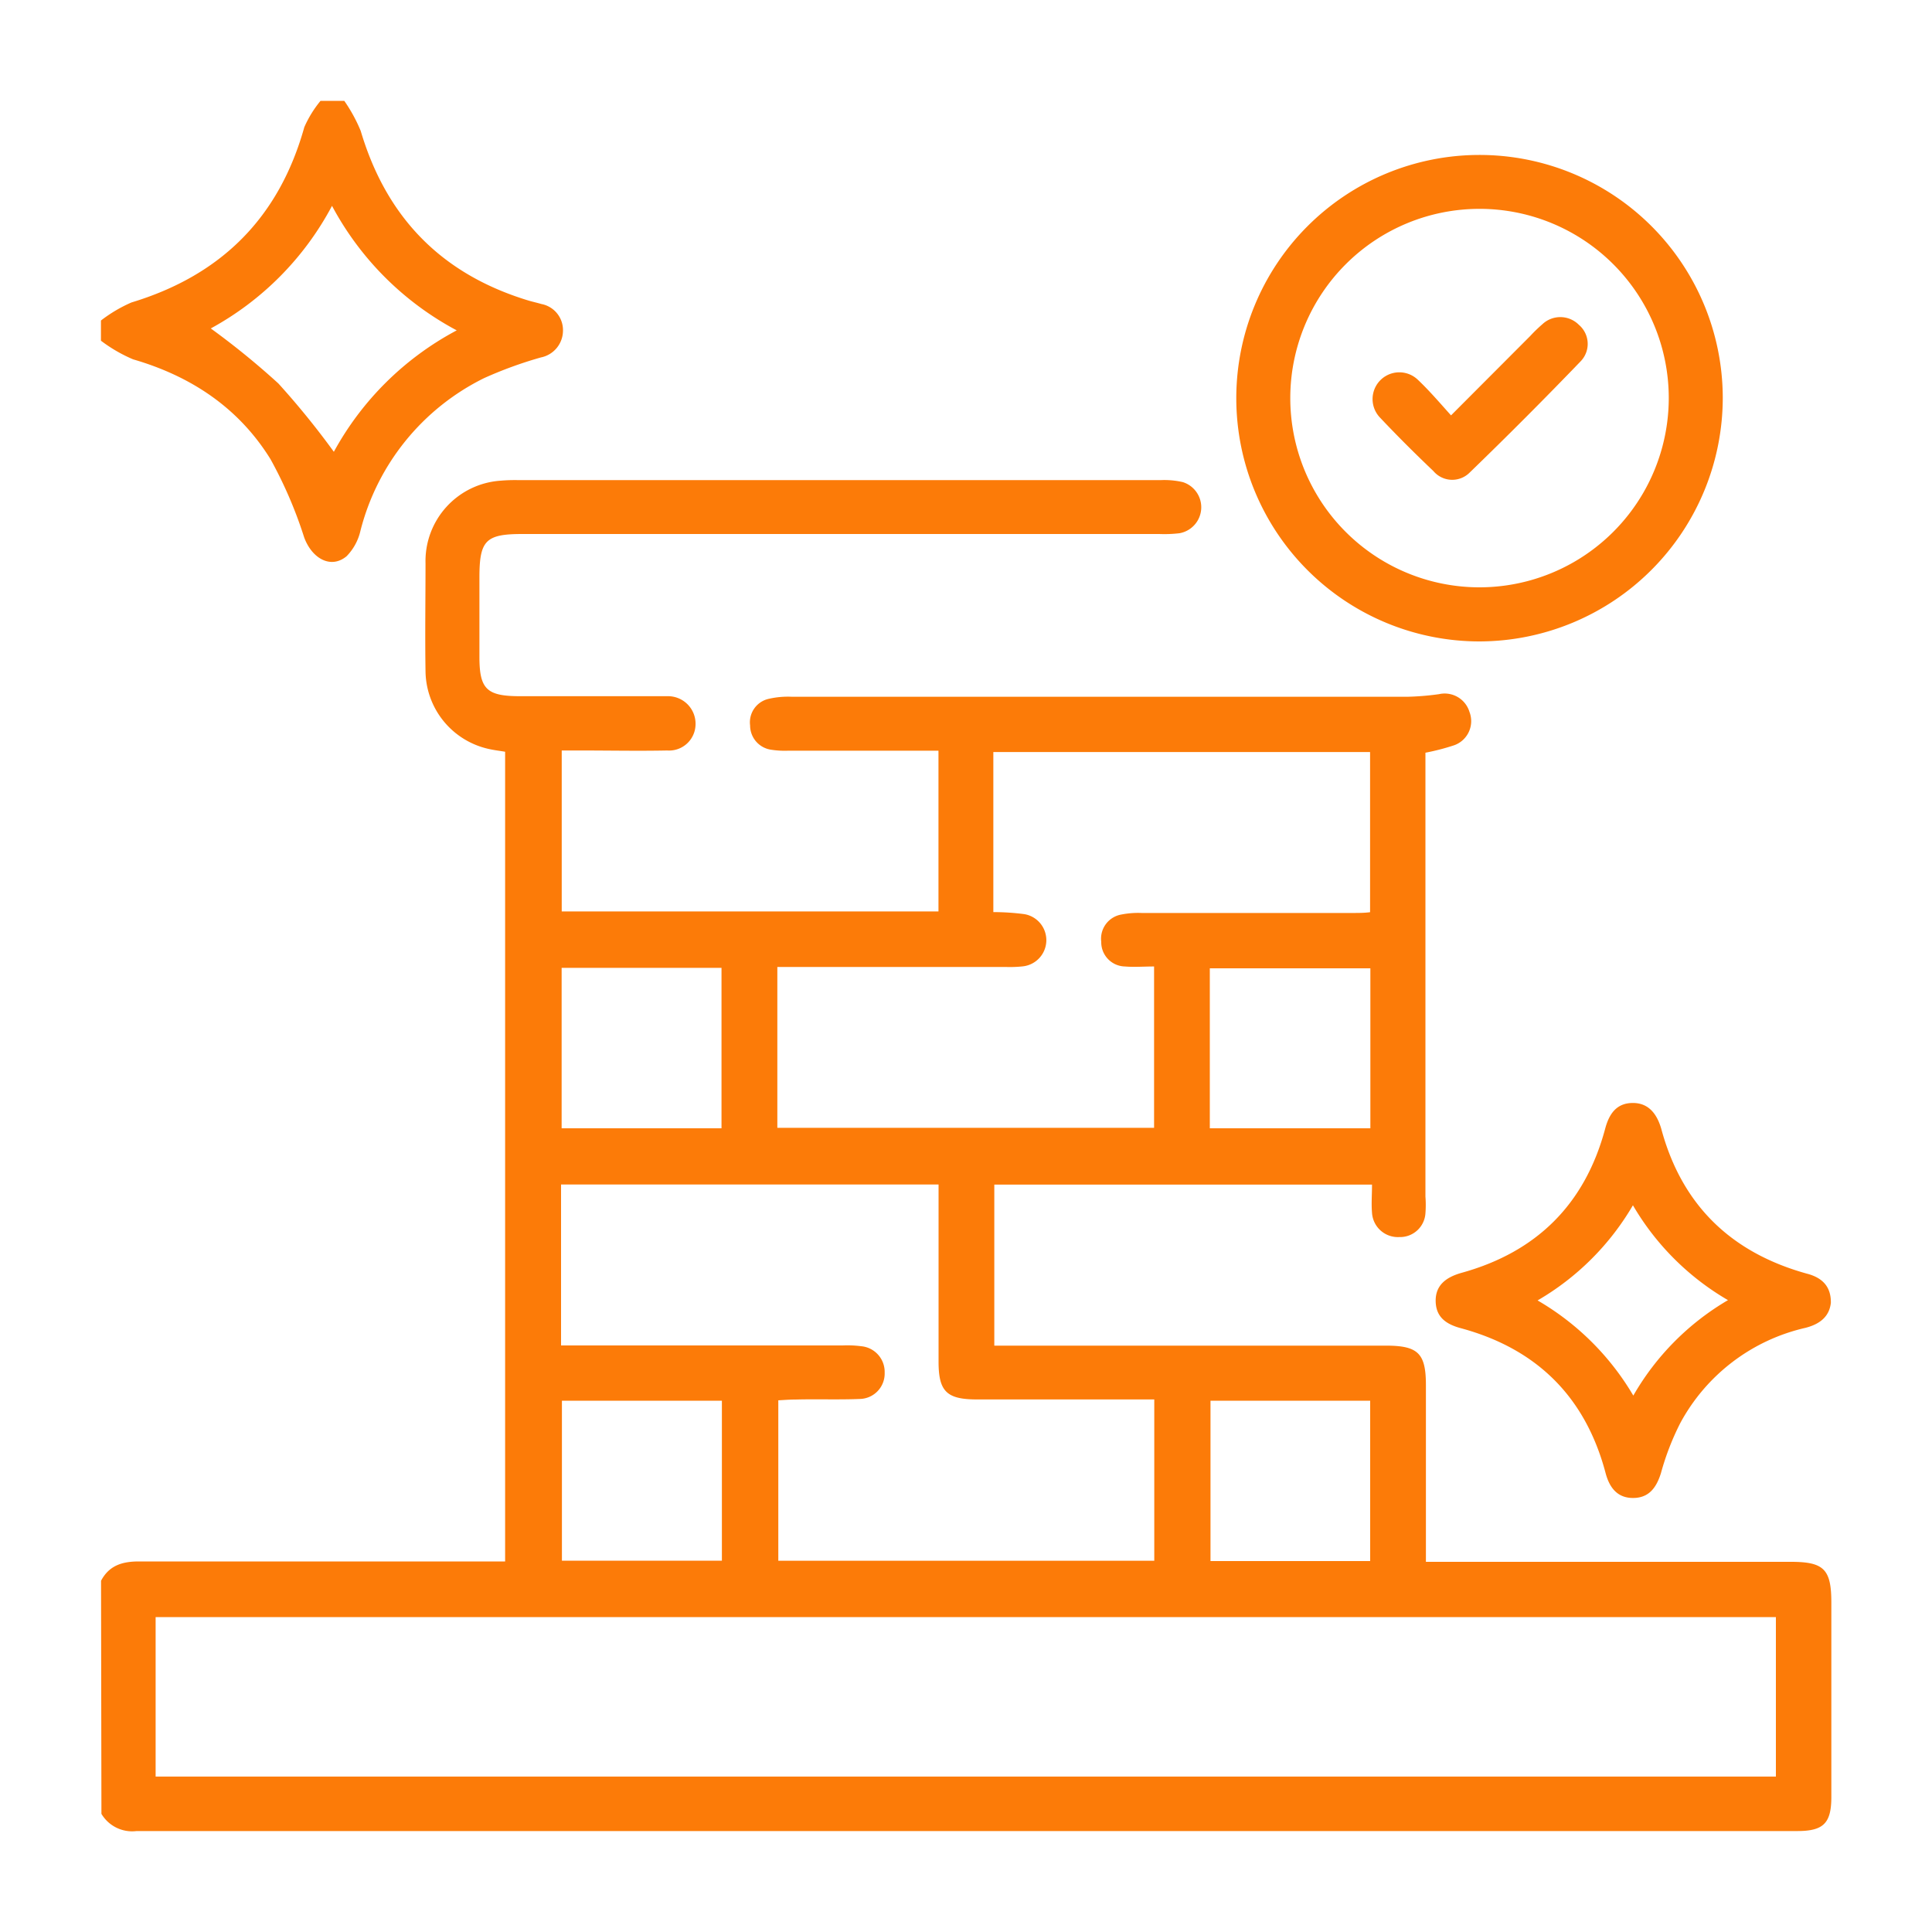
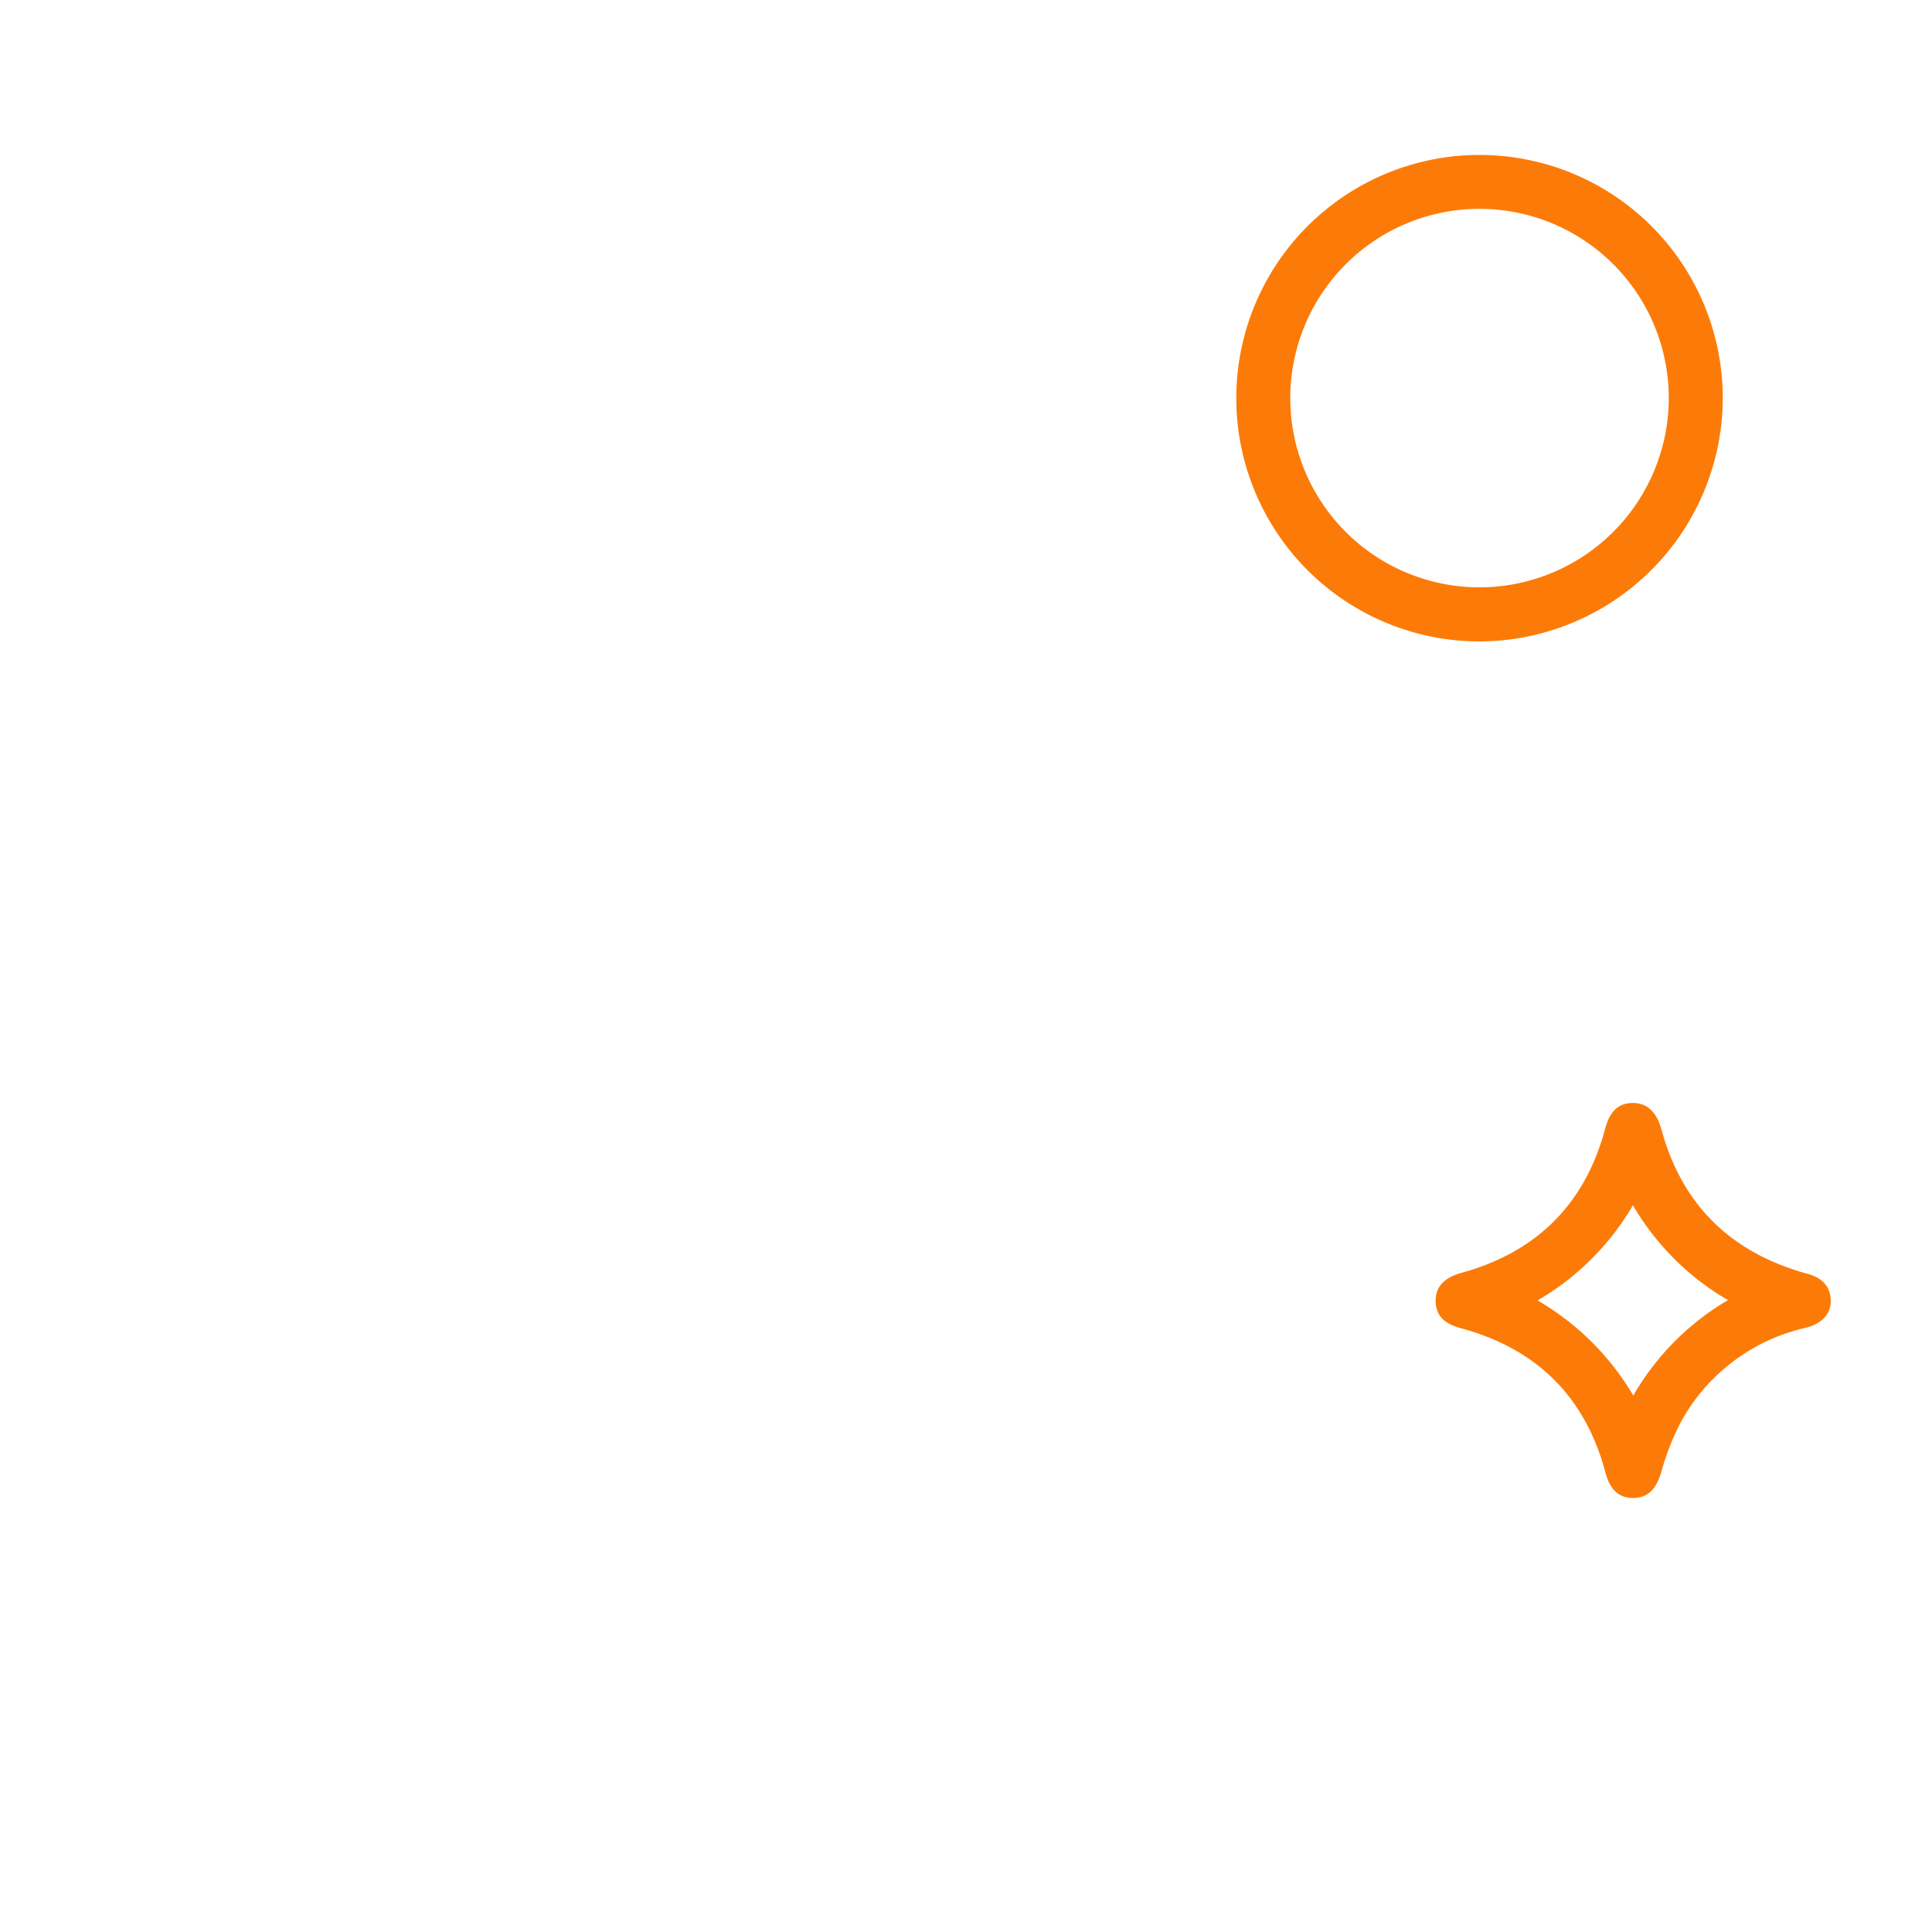
<svg xmlns="http://www.w3.org/2000/svg" id="Layer_1" data-name="Layer 1" viewBox="0 0 200 200">
  <defs>
    <style>.cls-1{fill:#fc7b08;}</style>
  </defs>
-   <path class="cls-1" d="M10.46,163.64c.84-1.59,2.2-2,3.92-2,11.89,0,23.79,0,35.68,0h2.23V77.82c-.59-.1-1.22-.17-1.83-.32a8.34,8.34,0,0,1-6.41-8c-.06-3.73,0-7.46,0-11.19a8.34,8.34,0,0,1,7.78-8.55,17.06,17.06,0,0,1,1.75-.06H120.2a8.47,8.47,0,0,1,2.25.21,2.73,2.73,0,0,1-.35,5.29,13.37,13.37,0,0,1-2.1.08H54.07c-3.79,0-4.44.66-4.44,4.5v8.22c0,3.33.75,4.06,4.15,4.07h14c.46,0,.93,0,1.39,0A2.85,2.85,0,0,1,72,75.07a2.74,2.74,0,0,1-2.93,2.62c-3,.06-5.94,0-8.92,0h-2V94.35h39V77.71H95.27c-4.55,0-9.1,0-13.64,0a9.15,9.15,0,0,1-1.74-.09,2.54,2.54,0,0,1-2.24-2.53,2.49,2.49,0,0,1,1.94-2.75A8.88,8.88,0,0,1,82,72.13l63.66,0a28.23,28.23,0,0,0,3.3-.27,2.68,2.68,0,0,1,3.16,1.84,2.65,2.65,0,0,1-1.56,3.44,23.35,23.35,0,0,1-3,.78v45.94a11.34,11.34,0,0,1,0,1.75,2.63,2.63,0,0,1-2.71,2.45,2.68,2.68,0,0,1-2.82-2.52c-.08-.92,0-1.86,0-2.91h-39.1v16.67h40.54c3.34,0,4.14.8,4.14,4.1v18.28h37.78c3.43,0,4.19.77,4.19,4.23q0,10.06,0,20.11c0,2.73-.82,3.53-3.53,3.53q-86,0-171.91,0a3.7,3.7,0,0,1-3.64-1.78Zm5.65,20.27H183.84V167.4H16.11Zm64.36-67.16h39v-16.7c-1.08,0-2.07.08-3,0A2.51,2.51,0,0,1,114,97.49a2.54,2.54,0,0,1,2.09-2.82,9,9,0,0,1,2.08-.16h21.85c.61,0,1.22,0,1.81-.08V77.85h-39V94.42a24.93,24.93,0,0,1,3.2.21,2.73,2.73,0,0,1-.17,5.41,12.69,12.69,0,0,1-1.75.06H80.47ZM58.08,139.28H87.23a11.18,11.18,0,0,1,1.92.08,2.67,2.67,0,0,1,2.43,2.74A2.63,2.63,0,0,1,89,144.82c-2.22.09-4.43,0-6.65.06-.61,0-1.22.05-1.78.08v16.61h38.92v-16.7H101.16c-3.15,0-4-.81-4-3.9V122.62H58.08ZM74.69,116.8V100.19H58.14V116.8Zm50.55,0h16.62V100.24H125.24ZM74.73,145H58.17v16.56H74.73Zm50.58,0v16.6h16.53V145Z" />
-   <path class="cls-1" d="M35.64,10.44a16.29,16.29,0,0,1,1.7,3.11c2.67,9,8.4,14.84,17.36,17.56.44.13.9.23,1.34.36a2.75,2.75,0,0,1,2.24,2.76A2.84,2.84,0,0,1,56,37a42.49,42.49,0,0,0-5.88,2.14,24.29,24.29,0,0,0-12.8,15.78,5.53,5.53,0,0,1-1.44,2.66c-1.61,1.34-3.57.27-4.39-1.94A44.74,44.74,0,0,0,28,47.53c-3.29-5.31-8.22-8.59-14.22-10.33a15.57,15.57,0,0,1-3.33-1.93V33.18a14.84,14.84,0,0,1,3.16-1.87c9.28-2.81,15.27-8.77,17.89-18.14a11.57,11.57,0,0,1,1.68-2.73ZM21.82,34a80.44,80.44,0,0,1,7,5.7,83.75,83.75,0,0,1,5.74,7.07A31.1,31.1,0,0,1,47.28,34.2,31.32,31.32,0,0,1,34.37,21.31,31,31,0,0,1,21.82,34Z" />
  <path class="cls-1" d="M153.16,66.4a25.18,25.18,0,1,1,25.18-25.27A25.24,25.24,0,0,1,153.16,66.4Zm19.59-25.19a19.59,19.59,0,1,0-19.7,19.59A19.61,19.61,0,0,0,172.75,41.21Z" />
  <path class="cls-1" d="M189.53,134.86c-.15,1.41-1.11,2.21-2.64,2.6a19.7,19.7,0,0,0-12.95,9.86,27.29,27.29,0,0,0-2,5.18c-.47,1.49-1.23,2.56-2.87,2.57s-2.46-1.07-2.86-2.58c-2.09-7.9-7.14-12.88-15-15-1.51-.41-2.57-1.14-2.59-2.81s1.12-2.48,2.69-2.92c7.77-2.15,12.77-7.11,14.86-14.93.4-1.49,1.14-2.62,2.8-2.65s2.54,1.09,3,2.66c2.12,7.89,7.21,12.82,15.05,15C188.71,132.27,189.55,133.24,189.53,134.86Zm-30.36-.24a27.52,27.52,0,0,1,9.91,9.85,27.07,27.07,0,0,1,9.8-9.88,27.25,27.25,0,0,1-9.84-9.82A27.33,27.33,0,0,1,159.17,134.62Z" />
-   <path class="cls-1" d="M150.21,43l8.2-8.22a15.84,15.84,0,0,1,1.25-1.21,2.71,2.71,0,0,1,3.79.06,2.59,2.59,0,0,1,.18,3.77Q158,43.25,152.16,48.9a2.55,2.55,0,0,1-3.77-.13c-1.9-1.81-3.75-3.65-5.55-5.56a2.77,2.77,0,0,1,3.9-3.93C147.92,40.39,149,41.65,150.21,43Z" />
</svg>